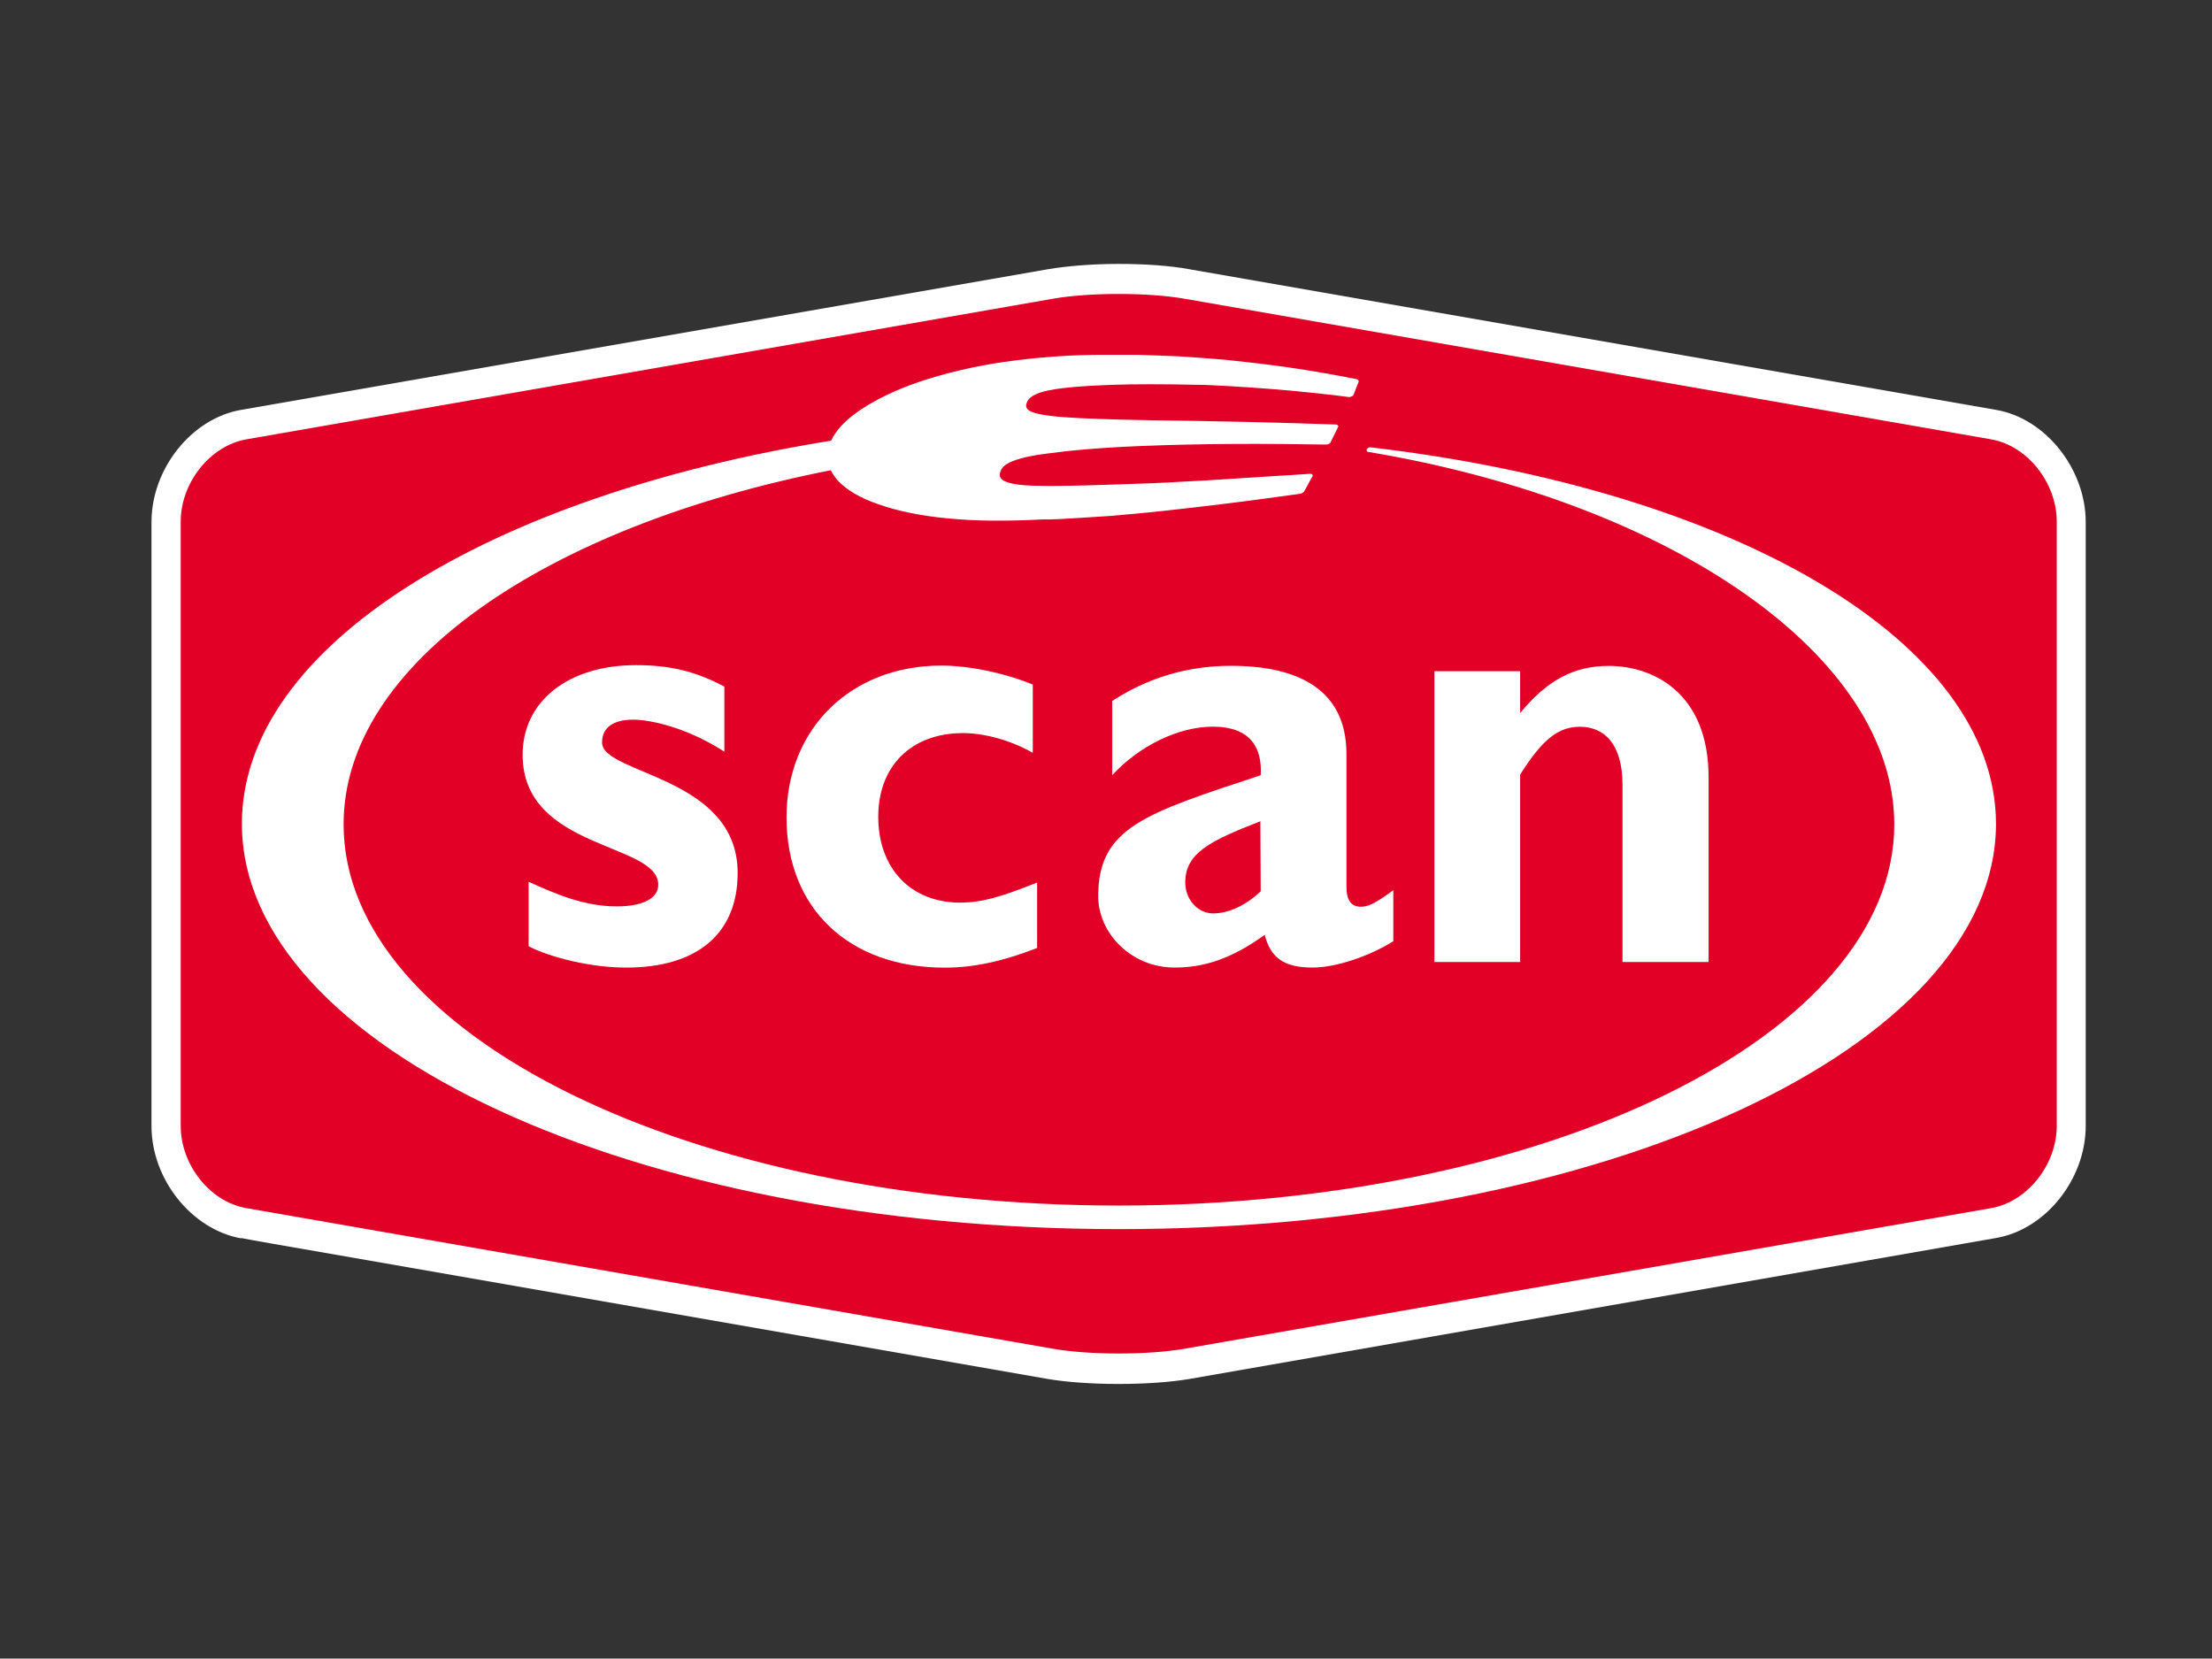
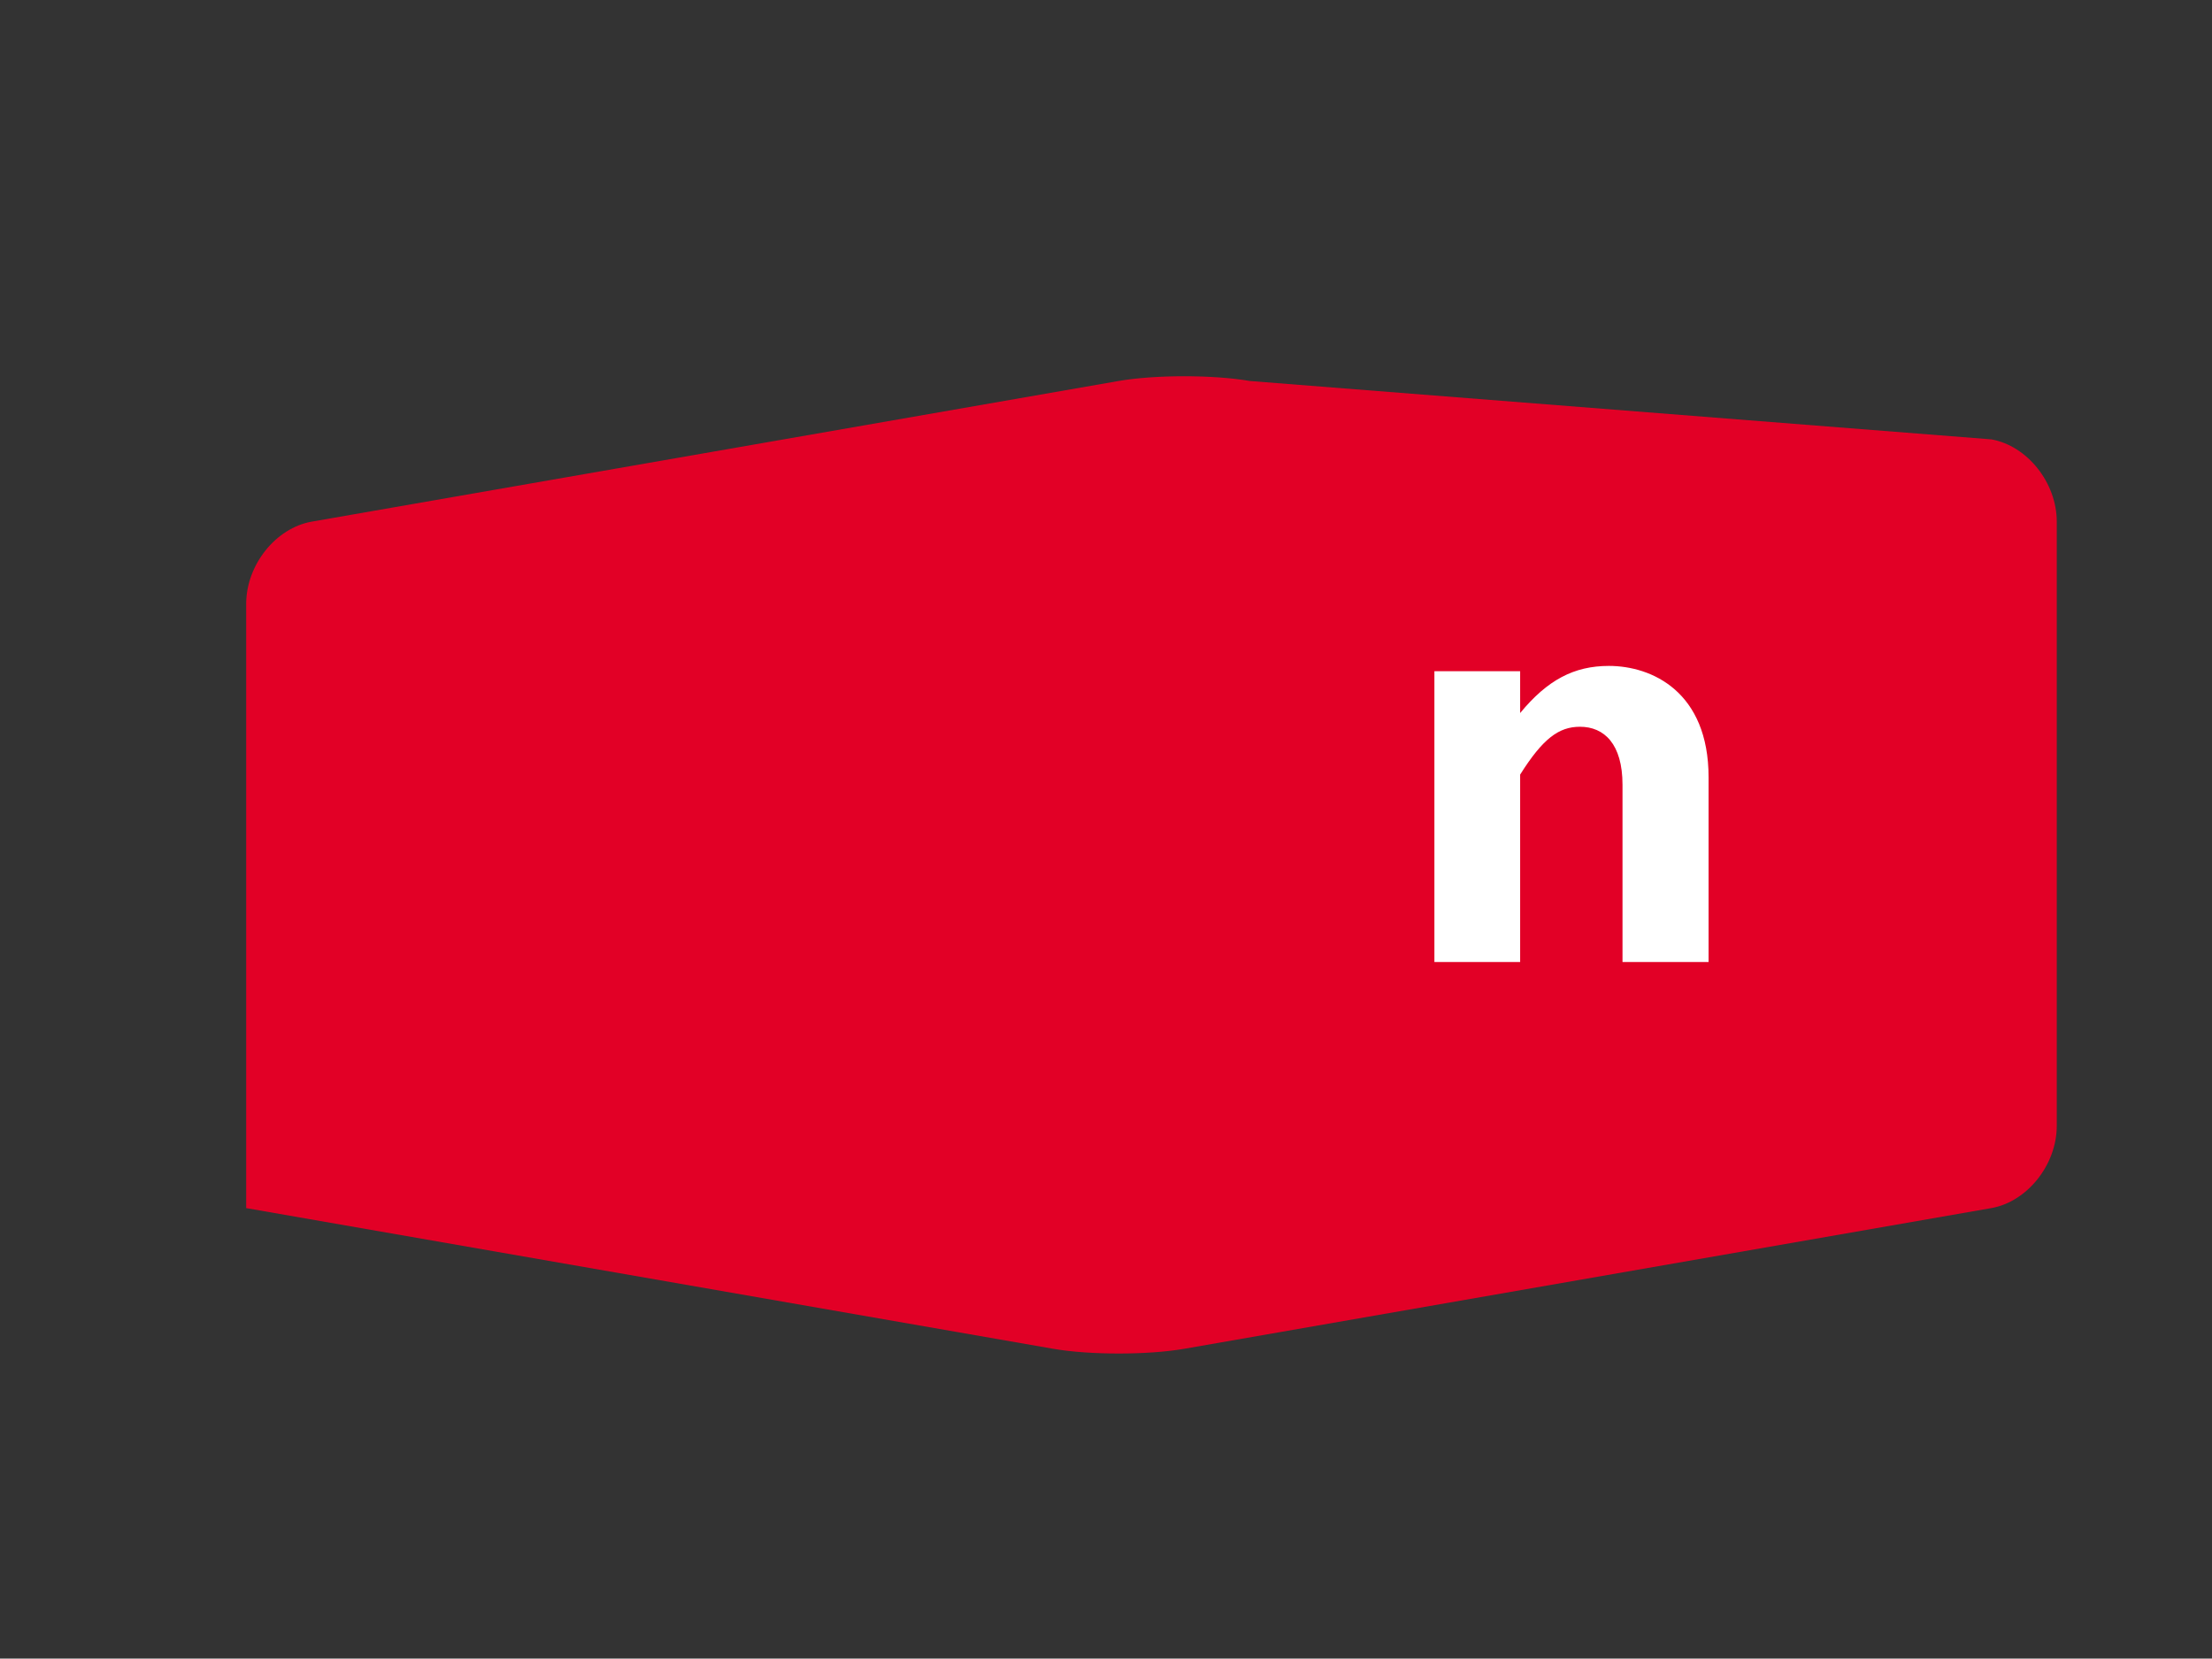
<svg xmlns="http://www.w3.org/2000/svg" data-name="Layer 1" viewBox="0 0 286.2 214.6" version="1.1" width="286.2" height="214.6">
  <rect x="0" y="0" width="286.2" height="214.6" fill="#333333" stroke="none" />
  <style>.s0{fill:#fff;}</style>
  <defs>
    <style>.cls-1{fill:#002a78;}</style>
    <clipPath clipPathUnits="userSpaceOnUse">
      <path d="M0 595.3H1694.2V0H0Z" />
    </clipPath>
  </defs>
  <title>logo</title>
  <g transform="matrix(0.43,0,0,-0.455,-48.025,242.005)">
    <g clip-path="url(#clipPath4581)">
      <g transform="translate(448.269,138.333)">
-         <path d="m0 0c-8 0-15.5 0.5-21.2 1.4l-204.9 33.8c-27.5 4.5-35.4 5.8-37.9 6.3l0-0.1c-14.9 2.5-27 16.8-27 31.9v171.8c0 15.2 12.1 29.5 27 31.9l242.8 40c5.7 0.9 13.2 1.5 21.2 1.5 8 0 15.5-0.5 21.2-1.5l242.8-40c14.9-2.4 27-16.8 27-31.9V73.4c0-15.2-12.1-29.5-27-31.9L21.2 1.4C15.5 0.5 8 0 0 0" fill="#fff" />
-       </g>
+         </g>
      <g transform="translate(730.558,211.739)">
-         <path d="m0 0c0-11.1-8.9-21.6-19.7-23.4l-242.8-40c-10.9-1.8-28.6-1.8-39.5 0l-242.8 40c-10.9 1.8-19.7 12.3-19.7 23.4v171.8c0 11.1 8.9 21.6 19.7 23.4l242.8 40c10.9 1.8 28.6 1.8 39.5 0L-19.7 195.2C-8.9 193.4 0 182.9 0 171.8Z" fill="#e20026" />
+         <path d="m0 0c0-11.1-8.9-21.6-19.7-23.4l-242.8-40c-10.9-1.8-28.6-1.8-39.5 0l-242.8 40v171.8c0 11.1 8.9 21.6 19.7 23.4l242.8 40c10.9 1.8 28.6 1.8 39.5 0L-19.7 195.2C-8.9 193.4 0 182.9 0 171.8Z" fill="#e20026" />
      </g>
      <g transform="translate(524.17,404.664)">
-         <path d="M0 0V0C0 0 0 0 0 0c-0.5 0.1-1-0.2-1.2-0.5-0.2-0.4 0-0.8 0.5-0.8 92-14.6 158.2-58.3 158.2-105.9 0-59.9-104.5-108.4-233.3-108.4-128.9 0-233.3 48.5-233.3 108.4 0 45.6 60.7 84.7 146.6 100.7 0.5-0.9 1.1-1.8 1.9-2.7 2.6-2.8 6.9-5.2 12.5-7 5.7-1.9 12.8-3.3 20.9-4 8.3-0.8 17.8-0.8 28.3-0.3 0 0 0.2 0 0.6 0 0.4 0 1 0 1.7 0 0.8 0 1.7 0.1 2.8 0.1 1.1 0.1 2.4 0.1 3.8 0.2 3.1 0.2 7 0.4 11.6 0.7 4.6 0.4 9.8 0.8 15.6 1.4 5.9 0.6 12.3 1.3 19.2 2.1 7 0.8 14.5 1.8 22.3 2.8 0.1 0 0.2 0.1 0.4 0.1 0.1 0 0.2 0.1 0.4 0.2 0.1 0.1 0.2 0.2 0.3 0.2 0.1 0.1 0.2 0.2 0.2 0.3 1 1.6 1.4 2.5 2.4 4.1 0.1 0.1 0.1 0.2 0.1 0.3 0 0.1 0 0.2-0.1 0.2 0 0.1-0.1 0.1-0.2 0.2-0.1 0-0.2 0.1-0.3 0.1-3.4-0.2-7.3-0.5-11.6-0.7-4.3-0.3-8.8-0.5-13.2-0.8-4.4-0.3-8.8-0.5-12.7-0.7-3.9-0.2-7.5-0.4-10.3-0.5-9.9-0.3-17.7-0.6-23.9-0.7-6.1-0.1-10.7-0.1-14 0.1-3.3 0.2-5.4 0.7-6.6 1.3-1.2 0.6-1.5 1.5-1.1 2.5 0.3 1 1 1.9 3 2.8 2.1 0.9 5.5 1.8 11.6 2.5 6.1 0.8 15 1.6 28 2.1 18.5 0.7 37 0.7 55.5 0.4 0.1 0 0.3 0 0.4 0.1 0.1 0 0.3 0.1 0.4 0.1 0.1 0.1 0.2 0.1 0.3 0.2 0.1 0.1 0.2 0.2 0.2 0.3 0.9 1.7 1.3 2.5 2.2 4.2 0.1 0.1 0.1 0.2 0.1 0.3 0 0.1 0 0.2-0.1 0.2-0.1 0.1-0.1 0.1-0.2 0.2-0.1 0-0.2 0.1-0.3 0.1-18.4 0.6-36.8 1-55.1 1.2-12.7 0.2-21.3 0.5-27 0.9-5.6 0.4-8.6 1-10 1.7-1.4 0.7-1.4 1.6-1 2.5 0.4 1 1.4 1.8 3.2 2.5 1.8 0.7 4.4 1.2 8.1 1.6 3.7 0.4 8.6 0.7 15 0.9 6.4 0.2 14.5 0.2 24.5 0 2.9 0 6.4-0.2 10.3-0.4 3.9-0.2 8.1-0.5 12.4-0.8 4.3-0.3 8.6-0.7 12.6-1.1 4.1-0.4 7.8-0.8 10.9-1.2 0.1 0 0.3 0 0.4 0.1 0.1 0 0.2 0.1 0.4 0.1 0.1 0.1 0.2 0.1 0.3 0.2 0.1 0.1 0.2 0.2 0.2 0.3 0.6 1.4 0.9 2.1 1.5 3.6 0 0.1 0.1 0.2 0 0.3 0 0.1 0 0.1-0.1 0.2-0.1 0.1-0.1 0.1-0.2 0.2-0.1 0-0.2 0.1-0.3 0.1-6.9 1.3-13.7 2.4-20.2 3.3-6.4 0.9-12.5 1.5-18.2 2.1-5.6 0.5-10.8 0.8-15.4 1.1-4.6 0.2-8.5 0.3-11.8 0.4-1.5 0-2.8 0-4 0-1.1 0-2.2 0-3 0-0.8 0-1.4 0-1.8 0-0.4 0-0.6 0-0.6 0-10.9 0.1-21.4-0.7-31-2-9.5-1.3-18.2-3.3-25.7-5.7-7.4-2.4-13.6-5.3-18.3-8.4-3.9-2.6-6.7-5.4-8.1-8.3-103.2-15.7-177.3-58.5-177.3-108.9 0-63.7 118.2-115.3 263.9-115.3 145.8 0 263.9 51.6 263.9 115.3C188-55.1 109-12.1 0 0" fill="#fff" />
-       </g>
+         </g>
      <g transform="translate(348.348,299.412)">
-         <path d="m0 0c0-25.8 18.7-42.7 47.6-42.7 8.7 0 17.5 1.8 27.8 5.6v18.6c-11.4-4.3-16.9-5.7-23.2-5.7-14.8 0-24.6 9.7-24.6 24.4 0 14.5 10 23.8 25.5 23.8 6.4 0 14.3-2 21-5.6V37.8C65.6 41.1 54.9 43.2 46.6 43.2 19.4 43.2 0 25.3 0 0" fill="#fff" />
-       </g>
+         </g>
      <g transform="translate(297.342,274.135)">
-         <path d="M0 0C-9.8 0-18.2 3.4-26.6 7V-11.3c3.6-2 16.2-6.1 29.4-6.1 21.4 0 33.5 9.7 33.5 26.9 0 27.6-40.8 28-40.8 37.1 0 5.7 5.9 6.5 9.3 6.5 5.2 0 16.2-2.2 27.5-9.1v18.5c-8.6 4.3-16.2 6.1-26.6 6.1-20.3 0-34.1-10.2-34.1-25.5 0-27.1 40.8-24.9 40.8-36.9C12.5 2.3 7.7 0 0 0" fill="#fff" />
-       </g>
+         </g>
      <g transform="translate(543.291,341.017)">
        <path d="m0 0v-82.7h25.8v53.3c6.8 10.2 11.6 13.6 18 13.6 7.3 0 12.8-4.9 12.8-16.5V-82.7h25.9v52.5c0 24.4-17.1 31.7-30 31.7-10.5 0-18.5-4-26.7-13.4V0Z" fill="#fff" />
      </g>
      <g transform="translate(491.028,278.441)">
-         <path d="m0 0c-4.3-3.9-9.5-6.3-14.3-6.3-4.6 0-8.4 3.9-8.4 8.8 0 8.3 7.3 11.8 22.6 17.4zm-48.9-1.4c0-10.4 9.8-20.3 23-20.3 8.9 0 17.1 2.5 27.1 9.3 1.8-6.6 5.9-9.3 14.4-9.3 7 0 17.1 3.2 24.3 7.5v14.5c-6.1-4.3-8-4.7-9.8-4.7-2.7 0-4.3 1.6-4.3 5.7v37.7c0 18.1-14.1 25.1-34.8 25.1-13 0-25-3.4-35.7-10V33c8.2 8.4 20 13.8 30.3 13.8C-3 46.8 0.5 40.7 0 33-34.4 22.2-48.9 18.3-48.9-1.4" fill="#fff" />
-       </g>
+         </g>
    </g>
  </g>
</svg>